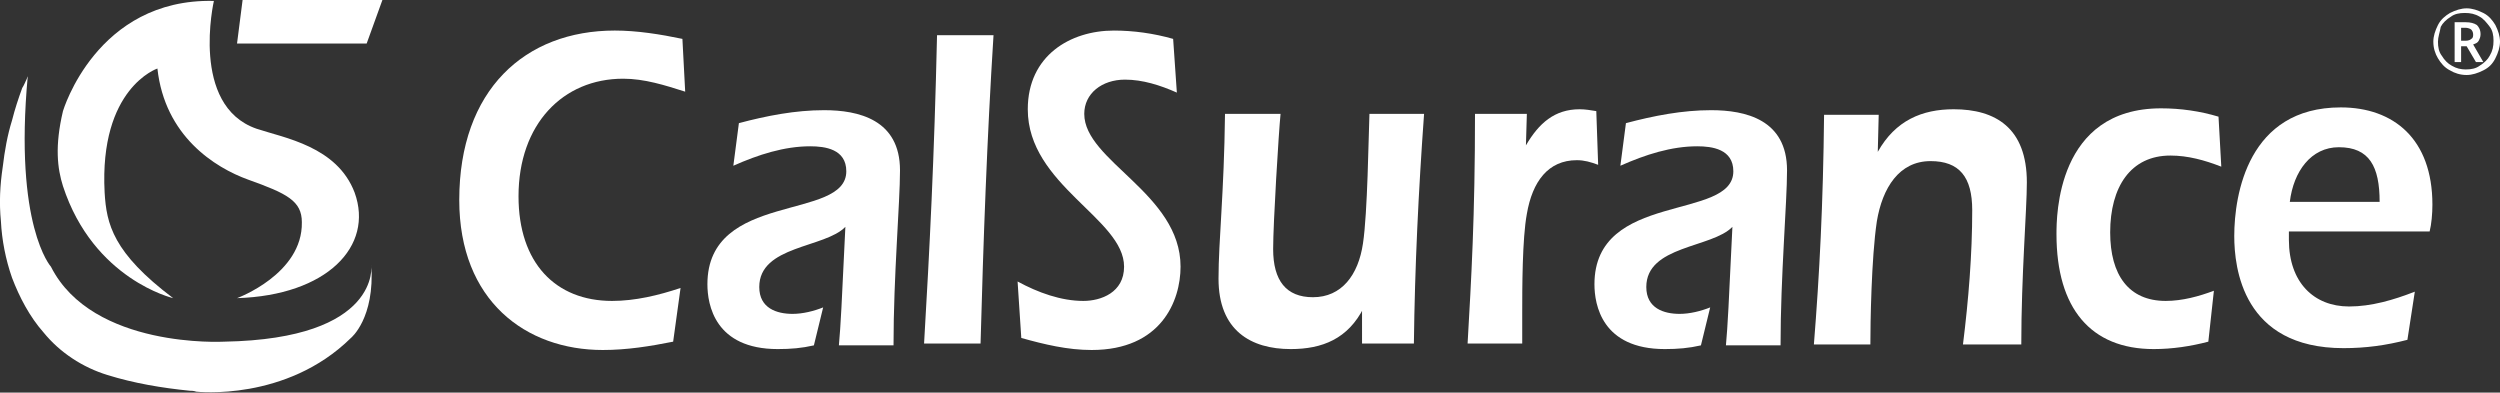
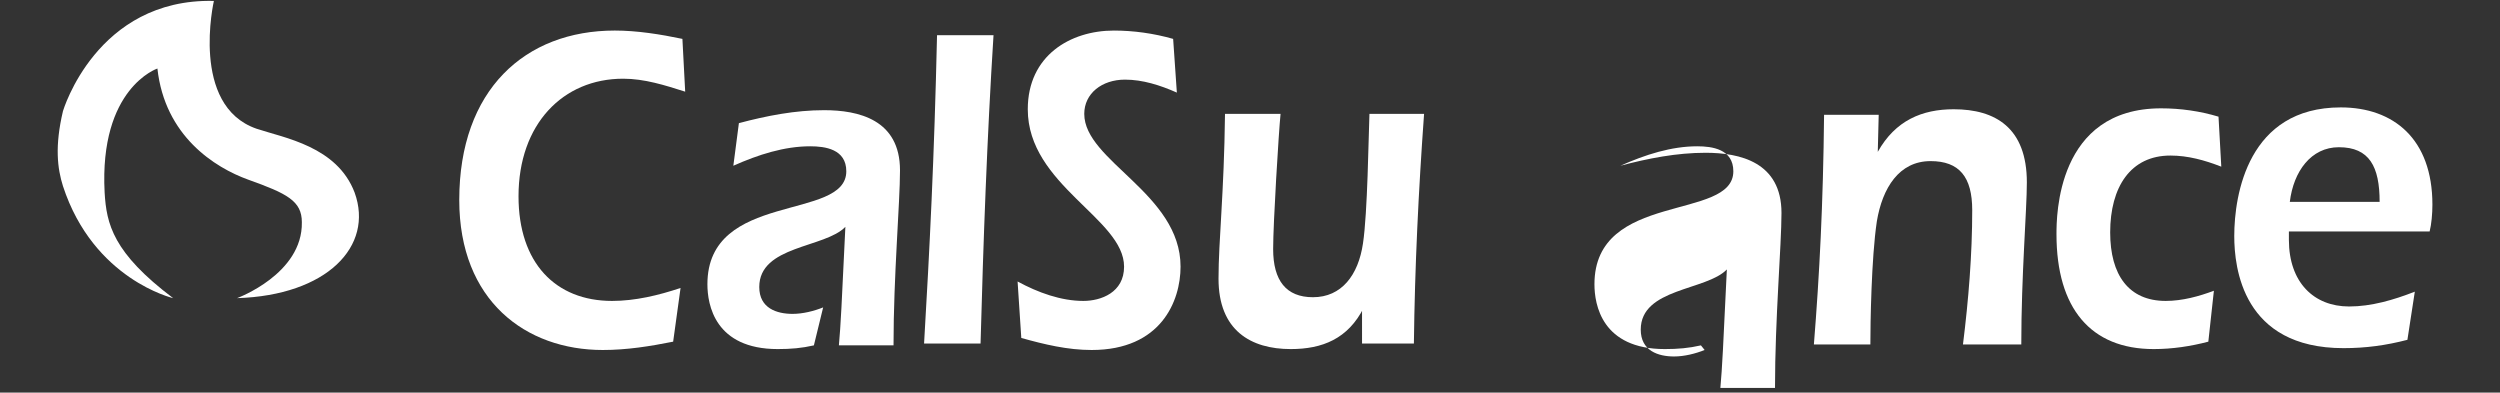
<svg xmlns="http://www.w3.org/2000/svg" version="1.1" id="Layer_1" x="0px" y="0px" viewBox="0 0 270 42.4" style="enable-background:new 0 0 270 42.4;" xml:space="preserve">
  <rect x="0" y="0" width="270" height="42.4" fill="#333333" stroke="none" />
  <style type="text/css">
	.st0{fill:#FFFFFF;}
</style>
  <g>
    <g>
      <path class="st0" d="M74,9.9c-2.2-0.7-4.4-1.4-6.7-1.4C60.8,8.5,56,13.4,56,21.2c0,7.2,4,11.3,10.1,11.3c2.5,0,5-0.6,7.4-1.4    l-0.8,5.8c-2.5,0.5-5,0.9-7.6,0.9c-8.3,0-15.5-5.3-15.5-16.2c0-11.9,7.1-18.3,16.8-18.3c2.4,0,4.9,0.4,7.3,0.9L74,9.9z" />
      <path class="st0" d="M87.9,37.3c-1.3,0.3-2.5,0.4-3.9,0.4c-6.8,0-7.6-4.8-7.6-7c0-10.1,15-6.8,15-12.2c0-2.4-2.3-2.7-3.9-2.7    c-2.8,0-5.6,0.9-8.3,2.1l0.6-4.6c3-0.8,6.1-1.4,9.2-1.4c3.7,0,8.2,1,8.2,6.5c0,3.5-0.7,11.4-0.7,18.9h-5.9    c0.2-2.2,0.3-4.4,0.7-12.8c-2.2,2.3-9.3,2-9.3,6.5c0,2.3,1.9,2.9,3.6,2.9c1.1,0,2.3-0.3,3.3-0.7L87.9,37.3z" />
      <path class="st0" d="M99.8,37.1c0.6-10.2,1.1-20,1.4-33.3h6.1c-0.7,11.1-1.1,22.2-1.4,33.3H99.8z" />
      <path class="st0" d="M127.1,10c-1.8-0.8-3.7-1.4-5.6-1.4c-2.5,0-4.4,1.5-4.4,3.7c0,5.1,10.4,8.6,10.4,16.5c0,3.7-2.1,9-9.6,9    c-2.6,0-5.1-0.6-7.6-1.3l-0.4-6.1c2.2,1.2,4.7,2.1,7.1,2.1c1.9,0,4.4-0.9,4.4-3.7c0-5.2-10.4-8.8-10.4-17c0-5.8,4.6-8.5,9.3-8.5    c2.1,0,4.3,0.3,6.4,0.9L127.1,10z" />
      <path class="st0" d="M147.3,33.2L147.3,33.2c-1.7,3.4-4.5,4.5-7.9,4.5c-4.3,0-7.8-2-7.8-7.6c0-4.1,0.6-9.2,0.7-17.8h6    c-0.2,2-0.8,11.8-0.8,14.6c0,3.4,1.4,5.2,4.3,5.2c3.1,0,4.9-2.4,5.4-5.8c0.5-3.3,0.6-11.5,0.7-14h5.9c-0.6,8.3-1,16.5-1.1,24.8    h-5.6V33.2z" />
-       <path class="st0" d="M164.8,15.7L164.8,15.7c1.4-2.4,3.1-3.9,5.8-3.9c0.6,0,1.2,0.1,1.8,0.2l0.2,5.8c-0.8-0.3-1.5-0.5-2.3-0.5    c-3.1,0-4.8,2.3-5.4,5.8c-0.5,2.7-0.5,8-0.5,10.9v3.1h-5.9c0.4-7,0.8-13.7,0.8-24.8h5.6L164.8,15.7z" />
-       <path class="st0" d="M183.7,37.3c-1.3,0.3-2.5,0.4-3.9,0.4c-6.8,0-7.6-4.8-7.6-7c0-10.1,15-6.8,15-12.2c0-2.4-2.3-2.7-3.9-2.7    c-2.8,0-5.6,0.9-8.3,2.1l0.6-4.6c3-0.8,6.1-1.4,9.2-1.4c3.7,0,8.2,1,8.2,6.5c0,3.5-0.7,11.4-0.7,18.9h-5.9    c0.2-2.2,0.3-4.4,0.7-12.8c-2.2,2.3-9.3,2-9.3,6.5c0,2.3,1.9,2.9,3.6,2.9c1.1,0,2.3-0.3,3.3-0.7L183.7,37.3z" />
+       <path class="st0" d="M183.7,37.3c-1.3,0.3-2.5,0.4-3.9,0.4c-6.8,0-7.6-4.8-7.6-7c0-10.1,15-6.8,15-12.2c0-2.4-2.3-2.7-3.9-2.7    c-2.8,0-5.6,0.9-8.3,2.1c3-0.8,6.1-1.4,9.2-1.4c3.7,0,8.2,1,8.2,6.5c0,3.5-0.7,11.4-0.7,18.9h-5.9    c0.2-2.2,0.3-4.4,0.7-12.8c-2.2,2.3-9.3,2-9.3,6.5c0,2.3,1.9,2.9,3.6,2.9c1.1,0,2.3-0.3,3.3-0.7L183.7,37.3z" />
      <path class="st0" d="M202.8,16.4L202.8,16.4c1.9-3.4,4.8-4.6,8.2-4.6c4.5,0,7.9,2,7.9,7.9c0,3-0.6,10-0.6,17.5H212    c0.6-4.8,1-9.7,1-14.5c0-3.6-1.4-5.3-4.5-5.3c-3.4,0-5.2,2.9-5.8,6.5c-0.6,4-0.7,11.1-0.7,13.3h-6.1c0.6-7.5,1-15.1,1.1-24.8h5.9    L202.8,16.4z" />
      <path class="st0" d="M238.5,36.9c-1.9,0.5-3.9,0.8-5.9,0.8c-6.8,0-10.5-4.4-10.5-12.4c0-1.9,0-13.6,11.3-13.6    c2.1,0,4.2,0.3,6.2,0.9l0.3,5.4c-1.8-0.7-3.6-1.2-5.5-1.2c-4.3,0-6.5,3.4-6.5,8.3c0,4.6,2,7.4,6,7.4c1.8,0,3.6-0.5,5.2-1.1    L238.5,36.9z" />
      <path class="st0" d="M247.2,25.1v0.8c0,4.6,2.7,7.2,6.5,7.2c2.4,0,4.8-0.7,7.1-1.6l-0.8,5.2c-2.3,0.6-4.5,0.9-6.9,0.9    c-10.9,0-11.8-8.7-11.8-12.1c0-4.5,1.5-13.9,11.5-13.9c5.7,0,9.9,3.4,9.9,10.5c0,1-0.1,2.1-0.3,2.9H247.2z M257,21.8    c0-3.8-1.1-5.9-4.4-5.9c-3,0-4.9,2.6-5.3,5.9H257z" />
    </g>
-     <polygon class="st0" points="26.2,0 25.6,4.7 39.6,4.7 41.3,0  " />
    <path class="st0" d="M6.8,12c0,0,3.6-12.2,16.3-11.9c0,0-2.6,11.3,4.6,13.8c3,1,8.7,1.9,10.6,6.9c2.1,5.8-3,11.1-12.7,11.4   c0,0,7.1-2.6,7-8.2c0-2.3-1.6-3.1-5.8-4.6c-3.6-1.3-9-4.7-9.8-12c0,0-6.3,2.1-5.7,13.4c0.2,3.4,0.9,6.5,7.4,11.4   c0,0-8.6-2-11.9-12.1C6.2,18.2,5.9,15.8,6.8,12z" />
-     <path class="st0" d="M3,8.2c0,0.1-0.1,0.2-0.1,0.3C2.7,8.9,2.6,9.2,2.4,9.5C2,10.6,1.6,11.8,1.3,13c-0.5,1.6-0.8,3.3-1,5   c-0.3,2-0.4,3.9-0.2,5.9C0.2,25.9,0.6,28,1.3,30c0.8,2.1,1.9,4.2,3.4,5.9c0.9,1.1,1.9,2,3.1,2.8c1.2,0.8,2.5,1.4,3.8,1.8   c2.9,0.9,5.9,1.4,8.9,1.7c0.2,0,0.4,0,0.7,0.1c0,0,9.7,1.1,16.7-5.8c0,0,2.6-2.1,2.2-7.9c0,0,1.1,8-15.9,8.3c0,0-14.2,0.8-18.7-8.1   C5.5,28.8,1.5,24.4,3,8.2z" />
    <g>
-       <path class="st0" d="M262.8,4.5c0-0.6,0.2-1.2,0.5-1.8c0.3-0.6,0.8-1,1.3-1.3c0.6-0.3,1.2-0.5,1.8-0.5c0.6,0,1.2,0.2,1.8,0.5    c0.6,0.3,1,0.8,1.3,1.3c0.3,0.6,0.5,1.2,0.5,1.8c0,0.6-0.2,1.2-0.5,1.8c-0.3,0.6-0.7,1-1.3,1.3c-0.6,0.3-1.2,0.5-1.8,0.5    c-0.7,0-1.3-0.2-1.8-0.5c-0.6-0.3-1-0.8-1.3-1.3C263,5.8,262.8,5.2,262.8,4.5z M263.3,4.5c0,0.6,0.1,1.1,0.4,1.5    c0.3,0.5,0.7,0.9,1.1,1.1c0.5,0.3,1,0.4,1.5,0.4c0.6,0,1.1-0.1,1.5-0.4c0.5-0.3,0.9-0.7,1.1-1.1c0.3-0.5,0.4-1,0.4-1.6    c0-0.6-0.1-1.1-0.4-1.5s-0.7-0.9-1.1-1.1c-0.5-0.3-1-0.4-1.6-0.4c-0.6,0-1.1,0.1-1.5,0.4c-0.5,0.3-0.9,0.7-1.1,1.1    C263.5,3.5,263.3,4,263.3,4.5z M267.9,3.7c0,0.3-0.1,0.5-0.2,0.7c-0.1,0.2-0.3,0.3-0.6,0.4l1.1,1.9h-0.8l-1-1.7h-0.6v1.7h-0.7V2.4    h1.2c0.5,0,0.9,0.1,1.2,0.3C267.7,2.9,267.9,3.2,267.9,3.7z M265.8,4.4h0.5c0.3,0,0.5-0.1,0.6-0.2c0.2-0.1,0.2-0.3,0.2-0.5    c0-0.2-0.1-0.4-0.2-0.5c-0.1-0.1-0.4-0.2-0.6-0.2h-0.5V4.4z" />
-     </g>
+       </g>
  </g>
</svg>